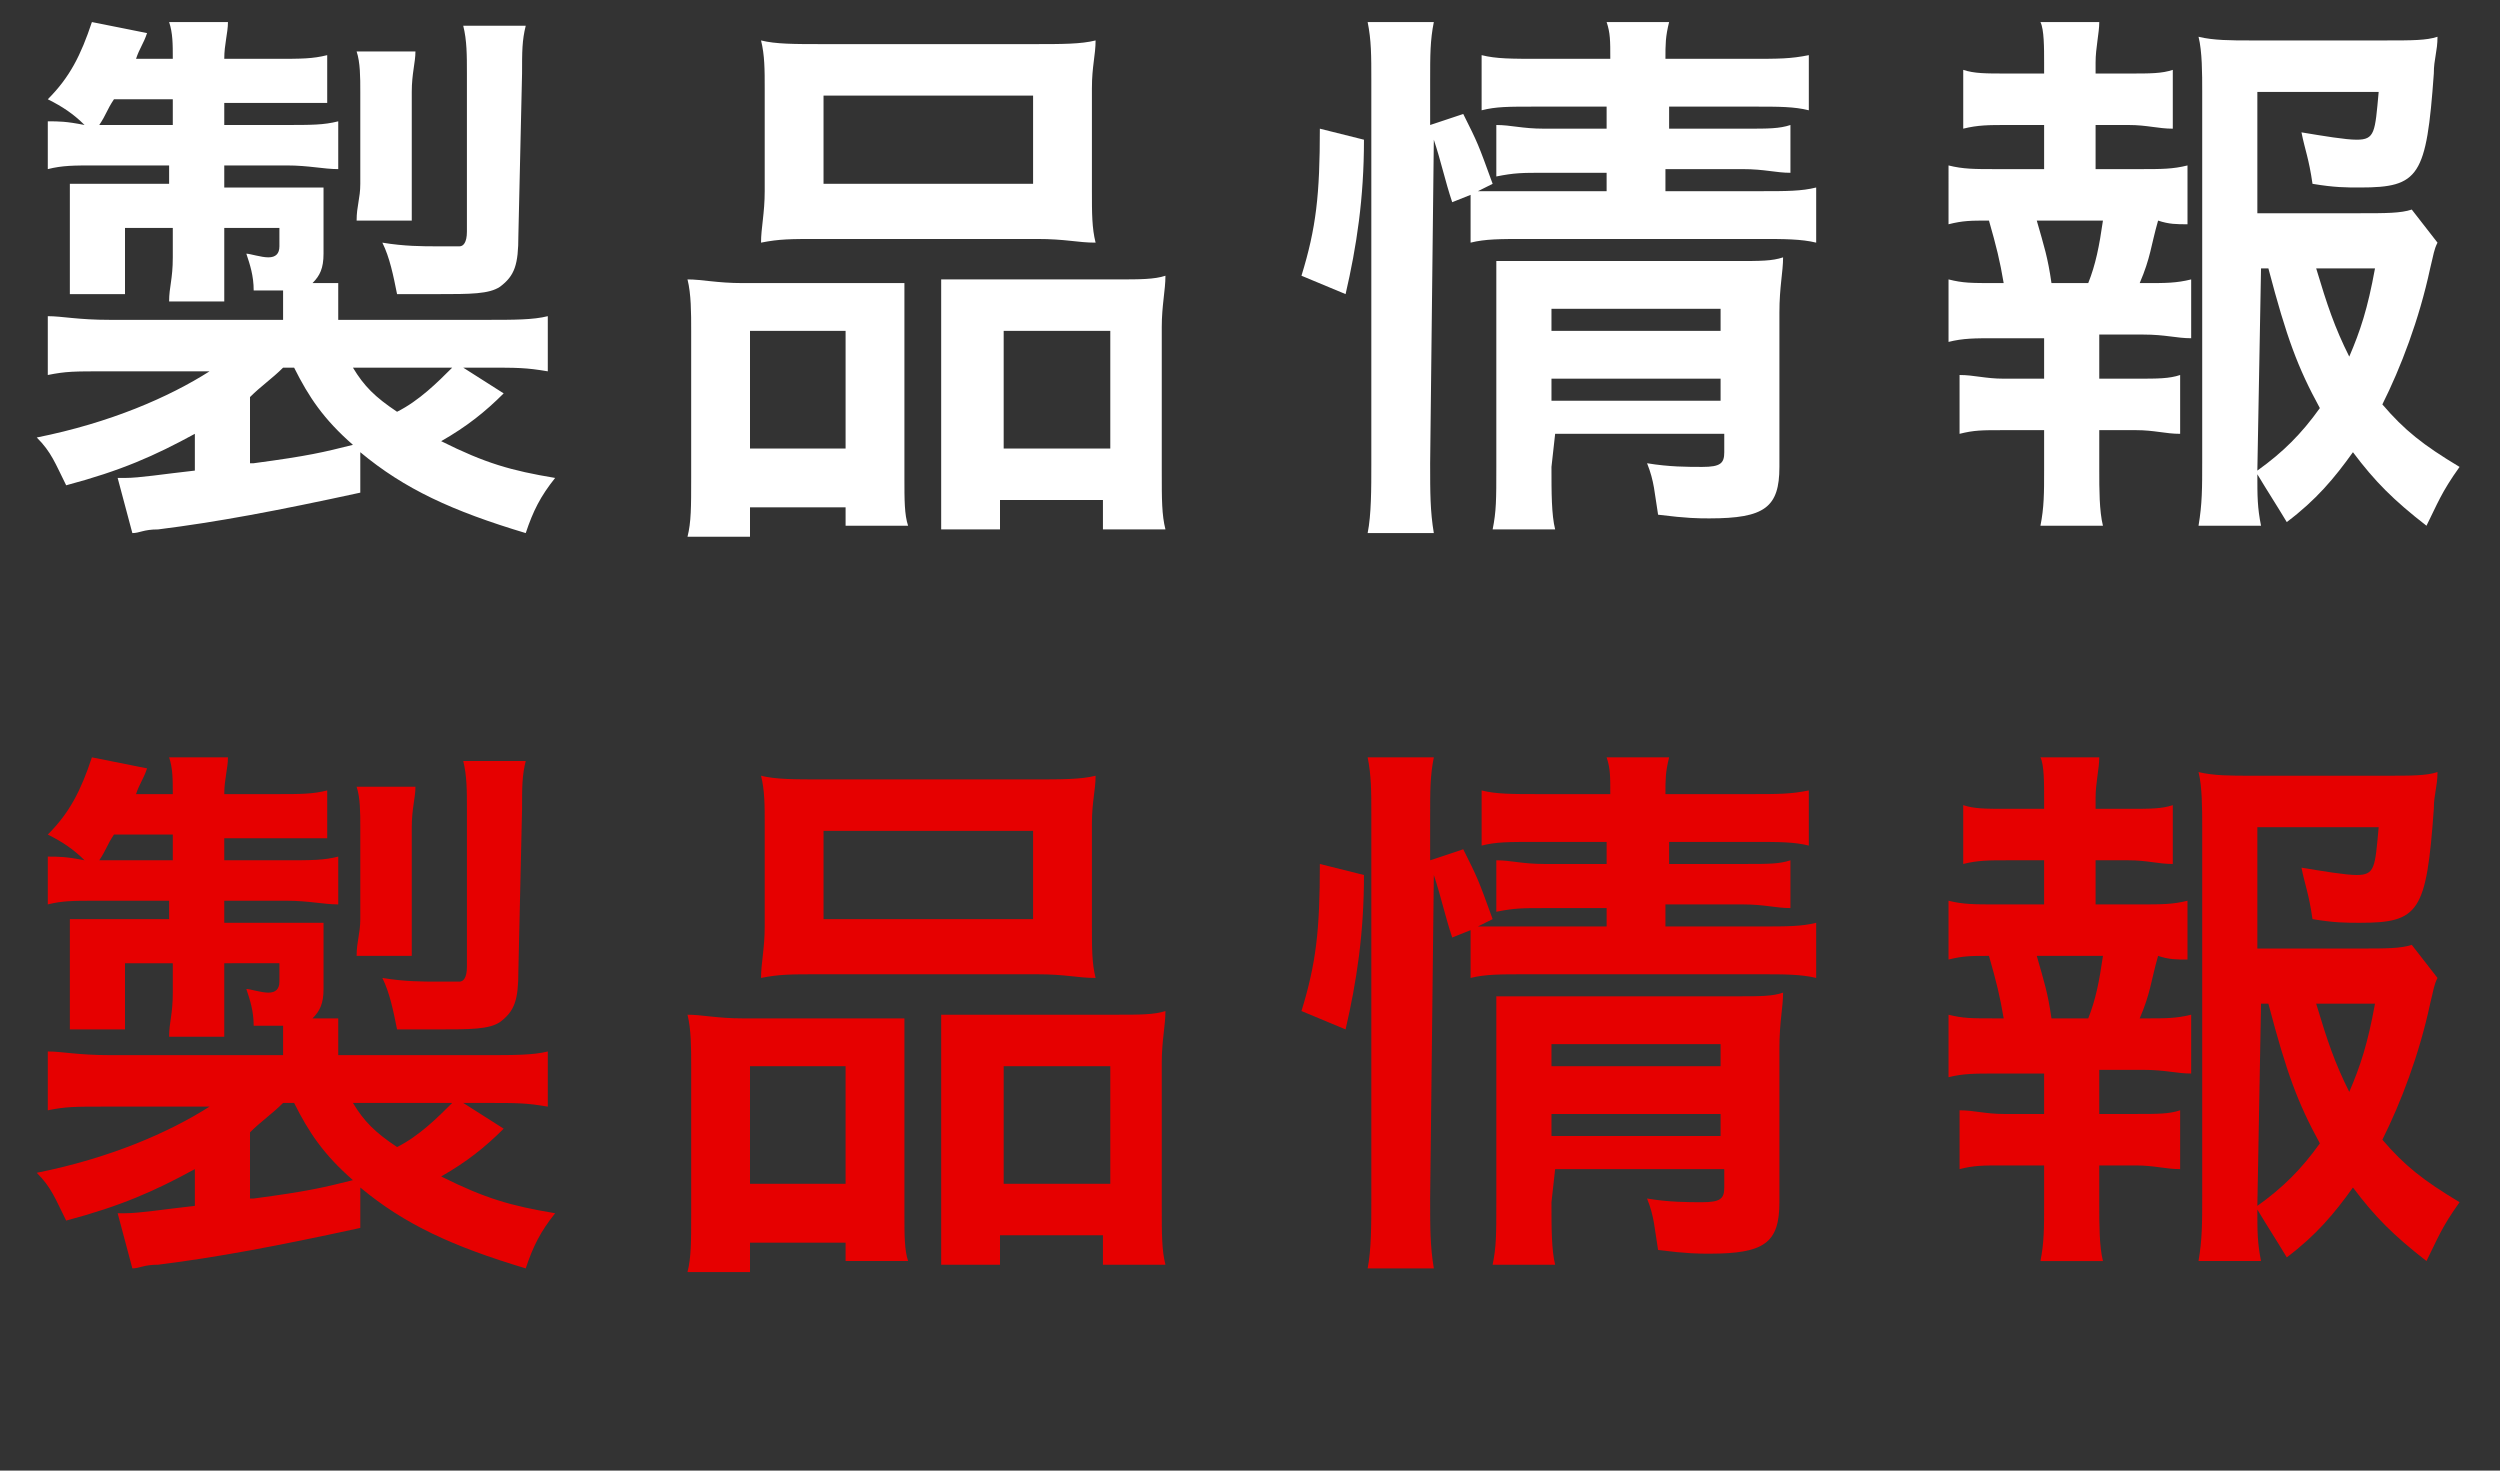
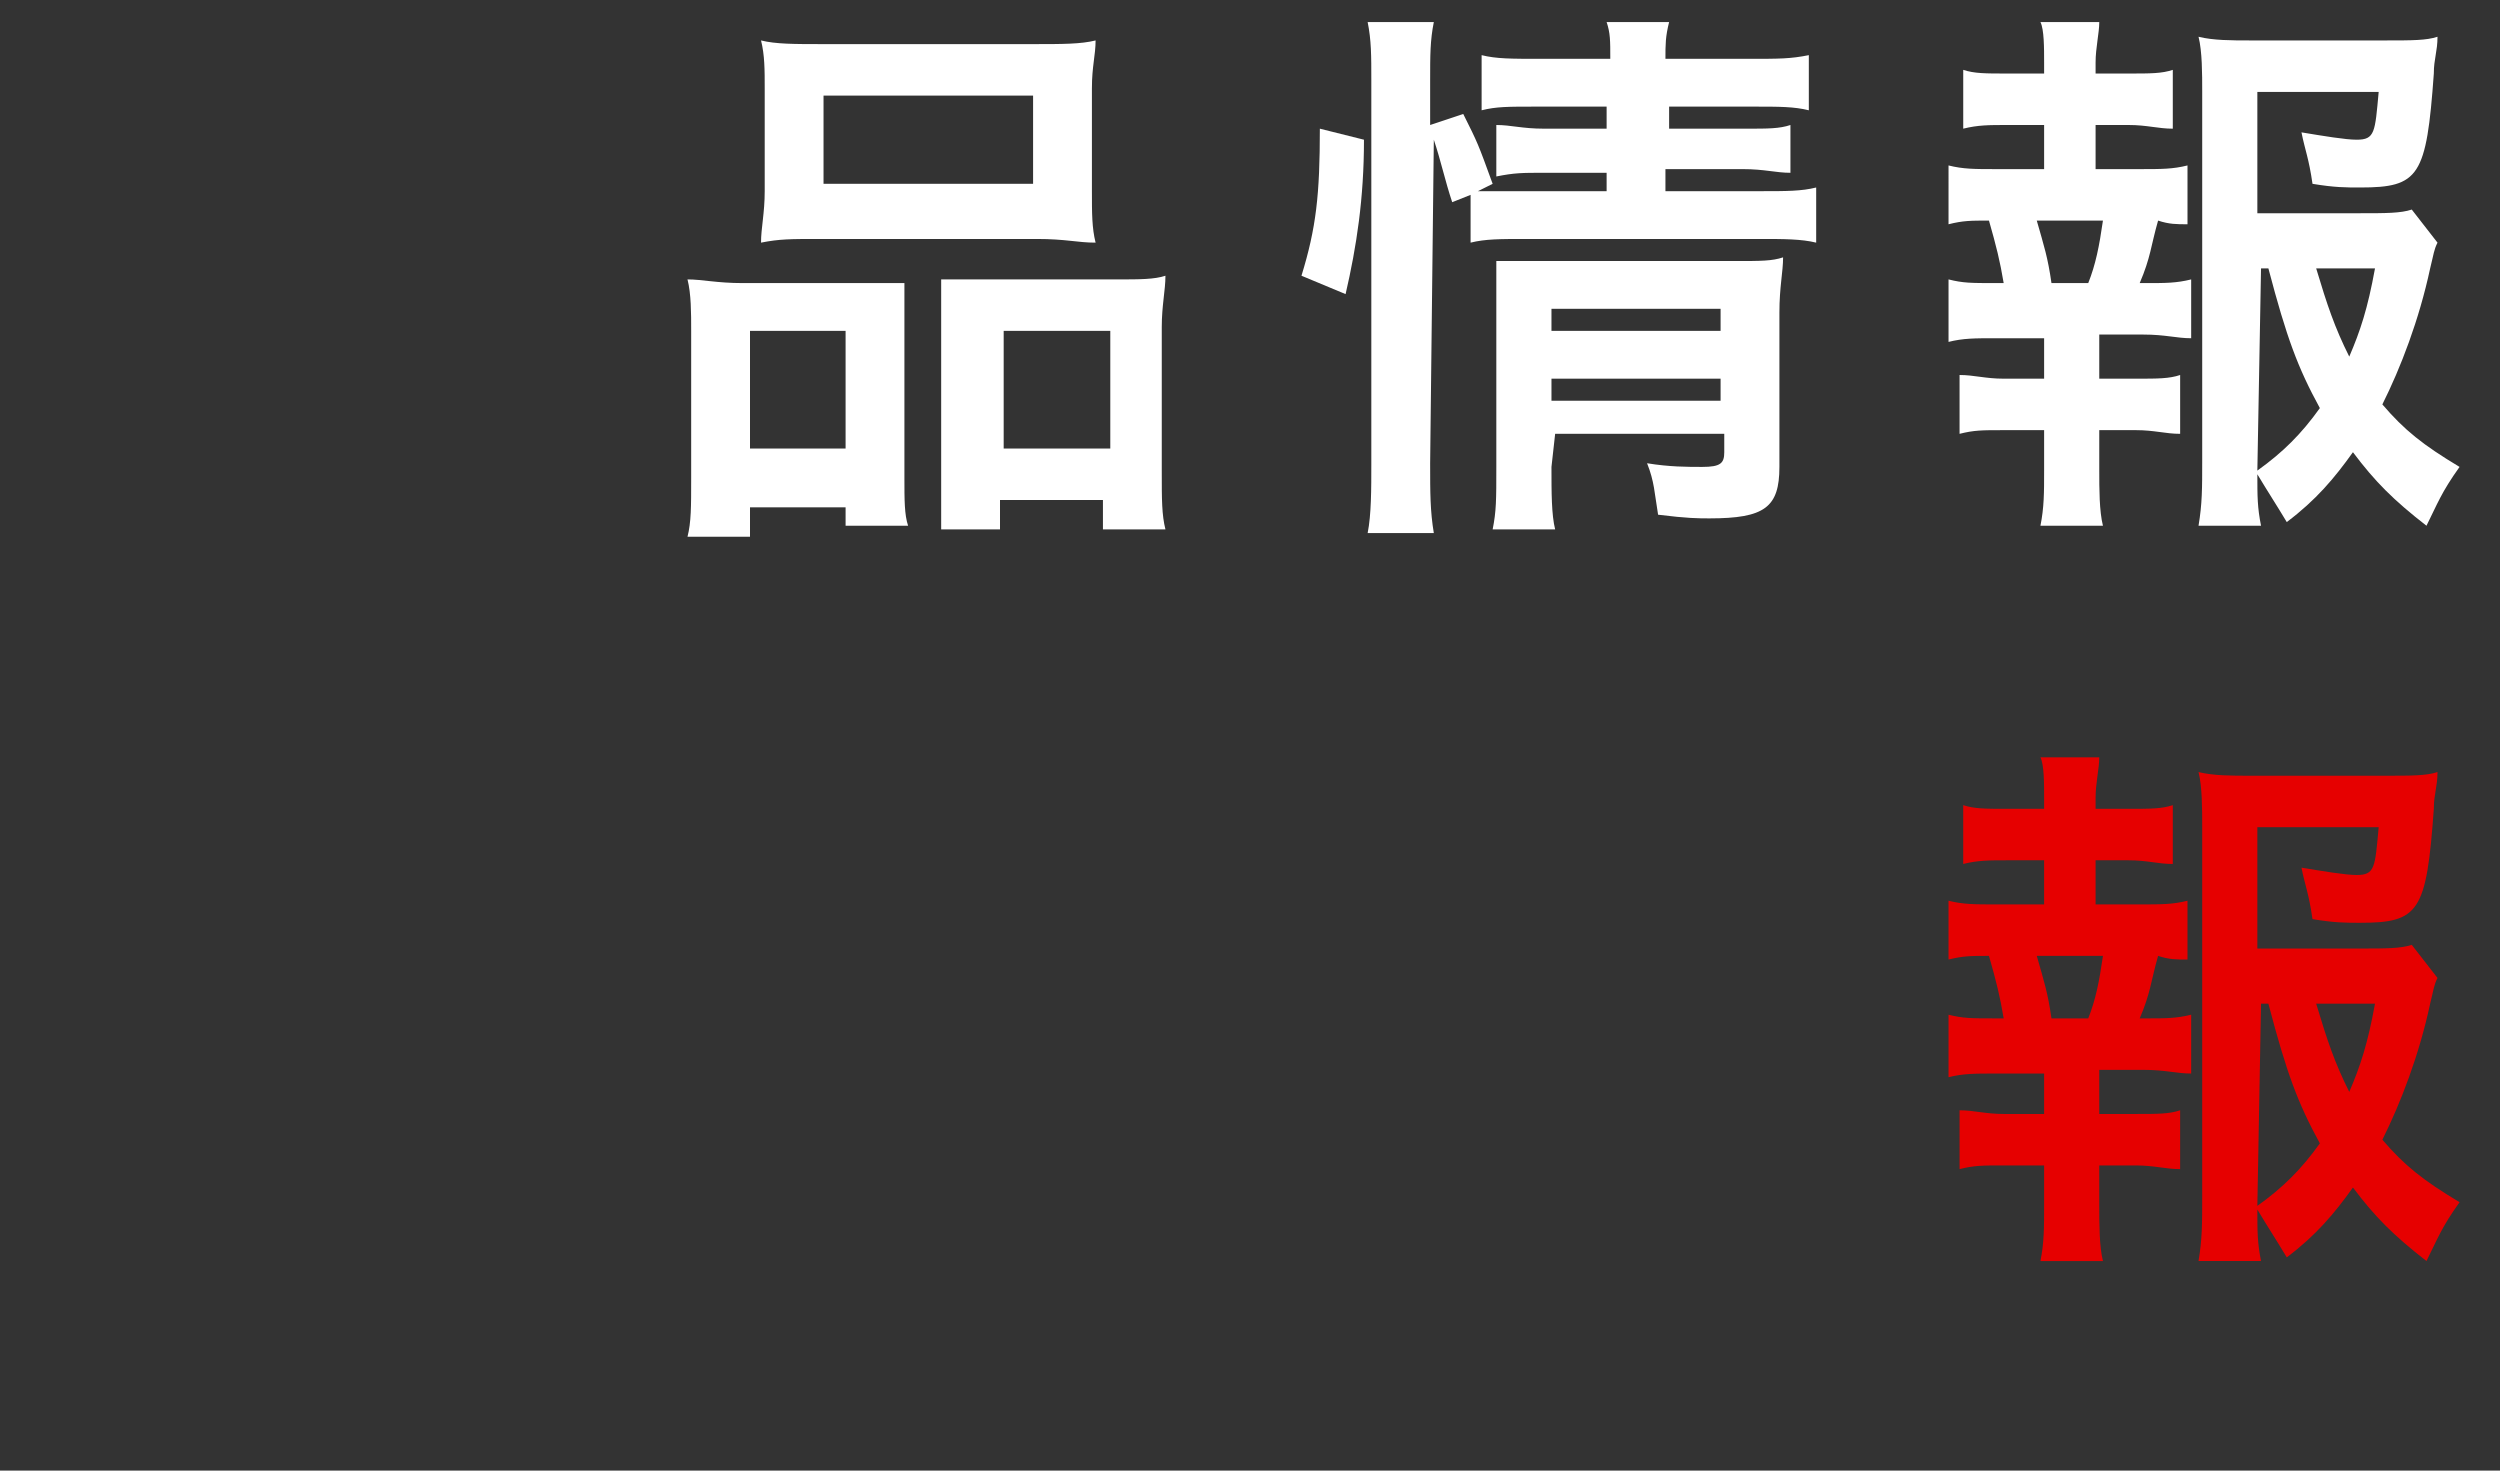
<svg xmlns="http://www.w3.org/2000/svg" version="1.1" id="レイヤー_1" x="0px" y="0px" viewBox="0 0 68 40" style="enable-background:new 0 0 68 40;" xml:space="preserve">
  <rect x="0" y="0" width="68" height="40" fill="#333333" stroke="none" />
  <style type="text/css">
	.st0{fill:#FFFFFF;}
	.st1{fill:#E60000;}
</style>
  <g>
-     <path class="st0" d="M9.8,13.4c-2.3,0.5-3.9,0.8-5.5,1c-0.4,0-0.5,0.1-0.7,0.1L3.2,13c0.1,0,0.1,0,0.2,0c0.4,0,1-0.1,1.9-0.2v-1   c-1.1,0.6-2,1-3.5,1.4c-0.3-0.6-0.4-0.9-0.8-1.3c2-0.4,3.6-1.1,4.7-1.8H2.9c-0.9,0-1.1,0-1.6,0.1V8.6c0.4,0,0.8,0.1,1.7,0.1h4.7   V8.4c0-0.2,0-0.4,0-0.5c-0.3,0-0.4,0-0.8,0c0-0.4-0.1-0.7-0.2-1C6.8,6.9,7.1,7,7.3,7c0.2,0,0.3-0.1,0.3-0.3V6.2H6.1V7   c0,0.5,0,0.8,0,1.2H4.6c0-0.4,0.1-0.6,0.1-1.2V6.2H3.4v0.9c0,0.5,0,0.6,0,0.9H1.9V7.9c0-0.3,0-0.5,0-0.8V5.9c0-0.3,0-0.4,0-0.9   c0.2,0,0.7,0,1,0h1.7V4.5h-2c-0.6,0-0.9,0-1.3,0.1V3.3c0.3,0,0.5,0,1,0.1C2,3.1,1.7,2.9,1.3,2.7c0.6-0.6,0.9-1.2,1.2-2.1L4,0.9   C3.9,1.2,3.8,1.3,3.7,1.6h1c0-0.4,0-0.7-0.1-1h1.6c0,0.3-0.1,0.6-0.1,1h1.4c0.7,0,1,0,1.4-0.1v1.3c-0.4,0-0.8,0-1.4,0H6.1v0.6h1.6   c0.8,0,1.1,0,1.5-0.1v1.3c-0.4,0-0.8-0.1-1.4-0.1H6.1v0.6h1.5c0.6,0,0.8,0,1.2,0c0,0.2,0,0.3,0,0.6v1.2c0,0.4-0.1,0.6-0.3,0.8h0.7   c0,0.3,0,0.4,0,0.7v0.3h4c0.8,0,1.3,0,1.7-0.1v1.5C14.3,10,14.1,10,13.2,10h-0.6l1.1,0.7c-0.5,0.5-1,0.9-1.7,1.3   c1.2,0.6,1.9,0.8,3.1,1c-0.4,0.5-0.6,0.9-0.8,1.5c-2-0.6-3.3-1.2-4.5-2.2V13.4z M4.7,3.4V2.7H3.1C2.9,3,2.9,3.1,2.7,3.4H4.7z    M6.9,12.6c1.5-0.2,1.9-0.3,2.7-0.5C8.8,11.4,8.4,10.8,8,10H7.7c-0.3,0.3-0.6,0.5-0.9,0.8v1.8H6.9z M9.6,10   c0.3,0.5,0.6,0.8,1.2,1.2c0.6-0.3,1.1-0.8,1.5-1.2H9.6z M9.7,6c0-0.4,0.1-0.6,0.1-1V2.5c0-0.4,0-0.8-0.1-1.1h1.6   c0,0.3-0.1,0.6-0.1,1.1V5c0,0.5,0,0.7,0,1H9.7z M14.1,6.4c0,0.8-0.1,1.1-0.5,1.4C13.3,8,12.8,8,11.9,8c-0.3,0-0.7,0-1.1,0   c-0.1-0.5-0.2-1-0.4-1.4c0.6,0.1,1.1,0.1,1.5,0.1c0.2,0,0.5,0,0.6,0s0.2-0.1,0.2-0.4V2c0-0.5,0-0.9-0.1-1.3h1.7   c-0.1,0.4-0.1,0.7-0.1,1.3L14.1,6.4L14.1,6.4z" />
    <path class="st0" d="M18.8,9c0-0.5,0-1-0.1-1.4c0.4,0,0.8,0.1,1.5,0.1h3.3c0.4,0,0.8,0,1.1,0c0,0.3,0,0.5,0,1.3v4   c0,0.6,0,1,0.1,1.3H23v-0.5h-2.6v0.8h-1.7c0.1-0.4,0.1-0.8,0.1-1.6V9z M20.4,12.2H23V9h-2.6V12.2z M20.8,2.4c0-0.5,0-0.9-0.1-1.3   c0.4,0.1,0.9,0.1,1.7,0.1h5.7c0.8,0,1.3,0,1.7-0.1c0,0.4-0.1,0.7-0.1,1.3v2.8c0,0.6,0,1,0.1,1.4c-0.5,0-0.8-0.1-1.6-0.1h-5.9   c-0.8,0-1.1,0-1.6,0.1c0-0.4,0.1-0.8,0.1-1.4V2.4z M22.4,5h5.7V2.6h-5.7C22.4,2.6,22.4,5,22.4,5z M30.4,7.6c0.6,0,1,0,1.3-0.1   c0,0.4-0.1,0.8-0.1,1.4v3.9c0,0.8,0,1.2,0.1,1.6H30v-0.8h-2.8v0.8h-1.6c0-0.4,0-0.7,0-1.3V8.8c0-0.7,0-0.9,0-1.2c0.3,0,0.7,0,1.1,0   C26.7,7.6,30.4,7.6,30.4,7.6z M27.3,12.2h2.9V9h-2.9V12.2z" />
    <path class="st0" d="M35.4,7.5c0.4-1.3,0.5-2.2,0.5-4l1.2,0.3c0,1.6-0.2,2.9-0.5,4.2L35.4,7.5z M38.9,12.6c0,0.8,0,1.3,0.1,1.9   h-1.8c0.1-0.5,0.1-1.2,0.1-1.9V2.2c0-0.7,0-1.1-0.1-1.6H39c-0.1,0.5-0.1,0.9-0.1,1.6v1.2l0.9-0.3c0.4,0.8,0.4,0.8,0.8,1.9l-0.4,0.2   c0.4,0,0.7,0,1.3,0h2.2V4.7H42c-0.6,0-0.8,0-1.3,0.1V3.4c0.4,0,0.7,0.1,1.3,0.1h1.7V2.9h-1.9c-0.8,0-1.1,0-1.5,0.1V1.5   c0.4,0.1,0.8,0.1,1.6,0.1h1.9c0-0.5,0-0.7-0.1-1h1.7c-0.1,0.4-0.1,0.6-0.1,1h2.3c0.8,0,1.1,0,1.6-0.1V3c-0.4-0.1-0.8-0.1-1.5-0.1   h-2.3v0.6h2.1c0.6,0,0.9,0,1.2-0.1v1.3c-0.4,0-0.7-0.1-1.3-0.1h-2.1v0.6h2.6c0.7,0,1.1,0,1.5-0.1v1.5c-0.4-0.1-0.9-0.1-1.5-0.1   h-6.4c-0.7,0-1.1,0-1.5,0.1V5.3l-0.5,0.2c-0.2-0.6-0.3-1.1-0.5-1.7L38.9,12.6L38.9,12.6z M42.2,12.7c0,0.7,0,1.3,0.1,1.7h-1.7   c0.1-0.5,0.1-0.8,0.1-1.7V8.4c0-0.6,0-0.9,0-1.3c0.4,0,0.7,0,1.2,0h5.3c0.7,0,1,0,1.3-0.1c0,0.4-0.1,0.8-0.1,1.5v4.2   c0,1.1-0.4,1.4-1.9,1.4c-0.3,0-0.6,0-1.4-0.1c-0.1-0.6-0.1-0.9-0.3-1.4c0.6,0.1,1.1,0.1,1.5,0.1c0.5,0,0.6-0.1,0.6-0.4v-0.5h-4.6   L42.2,12.7L42.2,12.7z M46.8,9V8.4h-4.6V9H46.8z M46.8,10.9v-0.6h-4.6v0.6H46.8z" />
    <path class="st0" d="M58.2,4.6c0.6,0,0.9,0,1.3-0.1v1.6c-0.3,0-0.5,0-0.8-0.1c-0.2,0.7-0.2,1-0.5,1.7h0.2c0.5,0,0.8,0,1.2-0.1v1.6   c-0.4,0-0.7-0.1-1.3-0.1h-1.2v1.2h1c0.6,0,0.9,0,1.2-0.1v1.6c-0.4,0-0.7-0.1-1.2-0.1h-1v1.1c0,0.5,0,1.1,0.1,1.5h-1.7   c0.1-0.5,0.1-0.9,0.1-1.5v-1.1h-1.1c-0.6,0-0.8,0-1.2,0.1v-1.6c0.4,0,0.7,0.1,1.2,0.1h1.1V9.2h-1.3c-0.6,0-0.9,0-1.3,0.1V7.6   c0.4,0.1,0.6,0.1,1.3,0.1h0.2c-0.1-0.6-0.2-1-0.4-1.7c-0.5,0-0.7,0-1.1,0.1V4.5c0.4,0.1,0.7,0.1,1.3,0.1h1.3V3.4h-1   c-0.5,0-0.8,0-1.2,0.1V1.9C53.7,2,54,2,54.6,2h1V1.7c0-0.4,0-0.9-0.1-1.1h1.6c0,0.3-0.1,0.7-0.1,1.1V2h0.9c0.6,0,0.9,0,1.2-0.1v1.6   c-0.4,0-0.7-0.1-1.2-0.1H57v1.2C57,4.6,58.2,4.6,58.2,4.6z M56.8,7.7c0.2-0.5,0.3-1,0.4-1.7h-1.8c0.2,0.7,0.3,1,0.4,1.7H56.8z    M66.3,6.6c-0.1,0.2-0.1,0.3-0.2,0.7c-0.3,1.4-0.8,2.7-1.3,3.7c0.6,0.7,1.1,1.1,2.1,1.7c-0.5,0.7-0.6,1-0.9,1.6   c-0.9-0.7-1.4-1.2-2-2c-0.5,0.7-1,1.3-1.8,1.9c-0.3-0.5-0.5-0.8-0.8-1.3c0,0.6,0,0.9,0.1,1.4h-1.7c0.1-0.6,0.1-1,0.1-1.8v-10   c0-0.5,0-1.1-0.1-1.5c0.4,0.1,0.9,0.1,1.4,0.1h3.7c0.7,0,1.1,0,1.4-0.1c0,0.4-0.1,0.6-0.1,1c-0.2,2.8-0.4,3.1-2,3.1   c-0.4,0-0.7,0-1.3-0.1c-0.1-0.7-0.2-0.9-0.3-1.4c0.6,0.1,1.2,0.2,1.5,0.2c0.5,0,0.5-0.2,0.6-1.3h-3.3v3.3h2.8c0.7,0,1.1,0,1.4-0.1   L66.3,6.6z M61.4,12.8c0.7-0.5,1.2-1,1.7-1.7c-0.6-1.1-0.9-1.9-1.4-3.8h-0.2L61.4,12.8L61.4,12.8z M63,7.3c0.3,1,0.5,1.6,0.9,2.4   c0.3-0.7,0.5-1.3,0.7-2.4C64.6,7.3,63,7.3,63,7.3z" />
  </g>
  <g>
-     <path class="st1" d="M9.8,33.4c-2.3,0.5-3.9,0.8-5.5,1c-0.4,0-0.5,0.1-0.7,0.1L3.2,33c0.1,0,0.1,0,0.2,0c0.4,0,1-0.1,1.9-0.2v-1   c-1.1,0.6-2,1-3.5,1.4c-0.3-0.6-0.4-0.9-0.8-1.3c2-0.4,3.6-1.1,4.7-1.8H2.9c-0.9,0-1.1,0-1.6,0.1v-1.6c0.4,0,0.8,0.1,1.7,0.1h4.7   v-0.3c0-0.2,0-0.4,0-0.5c-0.3,0-0.4,0-0.8,0c0-0.4-0.1-0.7-0.2-1c0.1,0,0.4,0.1,0.6,0.1c0.2,0,0.3-0.1,0.3-0.3v-0.5H6.1V27   c0,0.5,0,0.8,0,1.2H4.6c0-0.4,0.1-0.6,0.1-1.2v-0.8H3.4v0.9c0,0.5,0,0.6,0,0.9H1.9v-0.1c0-0.3,0-0.5,0-0.8v-1.2c0-0.3,0-0.4,0-0.9   c0.2,0,0.7,0,1,0h1.7v-0.5h-2c-0.6,0-0.9,0-1.3,0.1v-1.3c0.3,0,0.5,0,1,0.1c-0.3-0.3-0.6-0.5-1-0.7c0.6-0.6,0.9-1.2,1.2-2.1L4,20.9   c-0.1,0.3-0.2,0.4-0.3,0.7h1c0-0.4,0-0.7-0.1-1h1.6c0,0.3-0.1,0.6-0.1,1h1.4c0.7,0,1,0,1.4-0.1v1.3c-0.4,0-0.8,0-1.4,0H6.1v0.6h1.6   c0.8,0,1.1,0,1.5-0.1v1.3c-0.4,0-0.8-0.1-1.4-0.1H6.1v0.6h1.5c0.6,0,0.8,0,1.2,0c0,0.2,0,0.3,0,0.6v1.2c0,0.4-0.1,0.6-0.3,0.8h0.7   c0,0.3,0,0.4,0,0.7v0.3h4c0.8,0,1.3,0,1.7-0.1v1.5C14.3,30,14.1,30,13.2,30h-0.6l1.1,0.7c-0.5,0.5-1,0.9-1.7,1.3   c1.2,0.6,1.9,0.8,3.1,1c-0.4,0.5-0.6,0.9-0.8,1.5c-2-0.6-3.3-1.2-4.5-2.2V33.4z M4.7,23.4v-0.7H3.1c-0.2,0.3-0.2,0.4-0.4,0.7H4.7z    M6.9,32.6c1.5-0.2,1.9-0.3,2.7-0.5C8.8,31.4,8.4,30.8,8,30H7.7c-0.3,0.3-0.6,0.5-0.9,0.8v1.8H6.9z M9.6,30   c0.3,0.5,0.6,0.8,1.2,1.2c0.6-0.3,1.1-0.8,1.5-1.2H9.6z M9.7,26c0-0.4,0.1-0.6,0.1-1v-2.5c0-0.4,0-0.8-0.1-1.1h1.6   c0,0.3-0.1,0.6-0.1,1.1V25c0,0.5,0,0.7,0,1H9.7z M14.1,26.4c0,0.8-0.1,1.1-0.5,1.4C13.3,28,12.8,28,11.9,28c-0.3,0-0.7,0-1.1,0   c-0.1-0.5-0.2-1-0.4-1.4c0.6,0.1,1.1,0.1,1.5,0.1c0.2,0,0.5,0,0.6,0s0.2-0.1,0.2-0.4V22c0-0.5,0-0.9-0.1-1.3h1.7   c-0.1,0.4-0.1,0.7-0.1,1.3L14.1,26.4L14.1,26.4z" />
-     <path class="st1" d="M18.8,29c0-0.5,0-1-0.1-1.4c0.4,0,0.8,0.1,1.5,0.1h3.3c0.4,0,0.8,0,1.1,0c0,0.3,0,0.5,0,1.3v4   c0,0.6,0,1,0.1,1.3H23v-0.5h-2.6v0.8h-1.7c0.1-0.4,0.1-0.8,0.1-1.6V29z M20.4,32.2H23V29h-2.6V32.2z M20.8,22.4   c0-0.5,0-0.9-0.1-1.3c0.4,0.1,0.9,0.1,1.7,0.1h5.7c0.8,0,1.3,0,1.7-0.1c0,0.4-0.1,0.7-0.1,1.3v2.8c0,0.6,0,1,0.1,1.4   c-0.5,0-0.8-0.1-1.6-0.1h-5.9c-0.8,0-1.1,0-1.6,0.1c0-0.4,0.1-0.8,0.1-1.4V22.4z M22.4,25h5.7v-2.4h-5.7C22.4,22.6,22.4,25,22.4,25   z M30.4,27.6c0.6,0,1,0,1.3-0.1c0,0.4-0.1,0.8-0.1,1.4v3.9c0,0.8,0,1.2,0.1,1.6H30v-0.8h-2.8v0.8h-1.6c0-0.4,0-0.7,0-1.3v-4.3   c0-0.7,0-0.9,0-1.2c0.3,0,0.7,0,1.1,0C26.7,27.6,30.4,27.6,30.4,27.6z M27.3,32.2h2.9V29h-2.9V32.2z" />
-     <path class="st1" d="M35.4,27.5c0.4-1.3,0.5-2.2,0.5-4l1.2,0.3c0,1.6-0.2,2.9-0.5,4.2L35.4,27.5z M38.9,32.6c0,0.8,0,1.3,0.1,1.9   h-1.8c0.1-0.5,0.1-1.2,0.1-1.9V22.2c0-0.7,0-1.1-0.1-1.6H39c-0.1,0.5-0.1,0.9-0.1,1.6v1.2l0.9-0.3c0.4,0.8,0.4,0.8,0.8,1.9   l-0.4,0.2c0.4,0,0.7,0,1.3,0h2.2v-0.5H42c-0.6,0-0.8,0-1.3,0.1v-1.4c0.4,0,0.7,0.1,1.3,0.1h1.7v-0.6h-1.9c-0.8,0-1.1,0-1.5,0.1   v-1.5c0.4,0.1,0.8,0.1,1.6,0.1h1.9c0-0.5,0-0.7-0.1-1h1.7c-0.1,0.4-0.1,0.6-0.1,1h2.3c0.8,0,1.1,0,1.6-0.1V23   c-0.4-0.1-0.8-0.1-1.5-0.1h-2.3v0.6h2.1c0.6,0,0.9,0,1.2-0.1v1.3c-0.4,0-0.7-0.1-1.3-0.1h-2.1v0.6h2.6c0.7,0,1.1,0,1.5-0.1v1.5   c-0.4-0.1-0.9-0.1-1.5-0.1h-6.4c-0.7,0-1.1,0-1.5,0.1v-1.3l-0.5,0.2c-0.2-0.6-0.3-1.1-0.5-1.7L38.9,32.6L38.9,32.6z M42.2,32.7   c0,0.7,0,1.3,0.1,1.7h-1.7c0.1-0.5,0.1-0.8,0.1-1.7v-4.3c0-0.6,0-0.9,0-1.3c0.4,0,0.7,0,1.2,0h5.3c0.7,0,1,0,1.3-0.1   c0,0.4-0.1,0.8-0.1,1.5v4.2c0,1.1-0.4,1.4-1.9,1.4c-0.3,0-0.6,0-1.4-0.1c-0.1-0.6-0.1-0.9-0.3-1.4c0.6,0.1,1.1,0.1,1.5,0.1   c0.5,0,0.6-0.1,0.6-0.4v-0.5h-4.6L42.2,32.7L42.2,32.7z M46.8,29v-0.6h-4.6V29H46.8z M46.8,30.9v-0.6h-4.6v0.6H46.8z" />
    <path class="st1" d="M58.2,24.6c0.6,0,0.9,0,1.3-0.1v1.6c-0.3,0-0.5,0-0.8-0.1c-0.2,0.7-0.2,1-0.5,1.7h0.2c0.5,0,0.8,0,1.2-0.1v1.6   c-0.4,0-0.7-0.1-1.3-0.1h-1.2v1.2h1c0.6,0,0.9,0,1.2-0.1v1.6c-0.4,0-0.7-0.1-1.2-0.1h-1v1.1c0,0.5,0,1.1,0.1,1.5h-1.7   c0.1-0.5,0.1-0.9,0.1-1.5v-1.1h-1.1c-0.6,0-0.8,0-1.2,0.1v-1.6c0.4,0,0.7,0.1,1.2,0.1h1.1v-1.1h-1.3c-0.6,0-0.9,0-1.3,0.1v-1.7   c0.4,0.1,0.6,0.1,1.3,0.1h0.2c-0.1-0.6-0.2-1-0.4-1.7c-0.5,0-0.7,0-1.1,0.1v-1.6c0.4,0.1,0.7,0.1,1.3,0.1h1.3v-1.2h-1   c-0.5,0-0.8,0-1.2,0.1v-1.6C53.7,22,54,22,54.6,22h1v-0.3c0-0.4,0-0.9-0.1-1.1h1.6c0,0.3-0.1,0.7-0.1,1.1V22h0.9   c0.6,0,0.9,0,1.2-0.1v1.6c-0.4,0-0.7-0.1-1.2-0.1H57v1.2C57,24.6,58.2,24.6,58.2,24.6z M56.8,27.7c0.2-0.5,0.3-1,0.4-1.7h-1.8   c0.2,0.7,0.3,1,0.4,1.7H56.8z M66.3,26.6c-0.1,0.2-0.1,0.3-0.2,0.7c-0.3,1.4-0.8,2.7-1.3,3.7c0.6,0.7,1.1,1.1,2.1,1.7   c-0.5,0.7-0.6,1-0.9,1.6c-0.9-0.7-1.4-1.2-2-2c-0.5,0.7-1,1.3-1.8,1.9c-0.3-0.5-0.5-0.8-0.8-1.3c0,0.6,0,0.9,0.1,1.4h-1.7   c0.1-0.6,0.1-1,0.1-1.8v-10c0-0.5,0-1.1-0.1-1.5c0.4,0.1,0.9,0.1,1.4,0.1h3.7c0.7,0,1.1,0,1.4-0.1c0,0.4-0.1,0.6-0.1,1   c-0.2,2.8-0.4,3.1-2,3.1c-0.4,0-0.7,0-1.3-0.1c-0.1-0.7-0.2-0.9-0.3-1.4c0.6,0.1,1.2,0.2,1.5,0.2c0.5,0,0.5-0.2,0.6-1.3h-3.3v3.3   h2.8c0.7,0,1.1,0,1.4-0.1L66.3,26.6z M61.4,32.8c0.7-0.5,1.2-1,1.7-1.7c-0.6-1.1-0.9-1.9-1.4-3.8h-0.2L61.4,32.8L61.4,32.8z    M63,27.3c0.3,1,0.5,1.6,0.9,2.4c0.3-0.7,0.5-1.3,0.7-2.4C64.6,27.3,63,27.3,63,27.3z" />
  </g>
</svg>